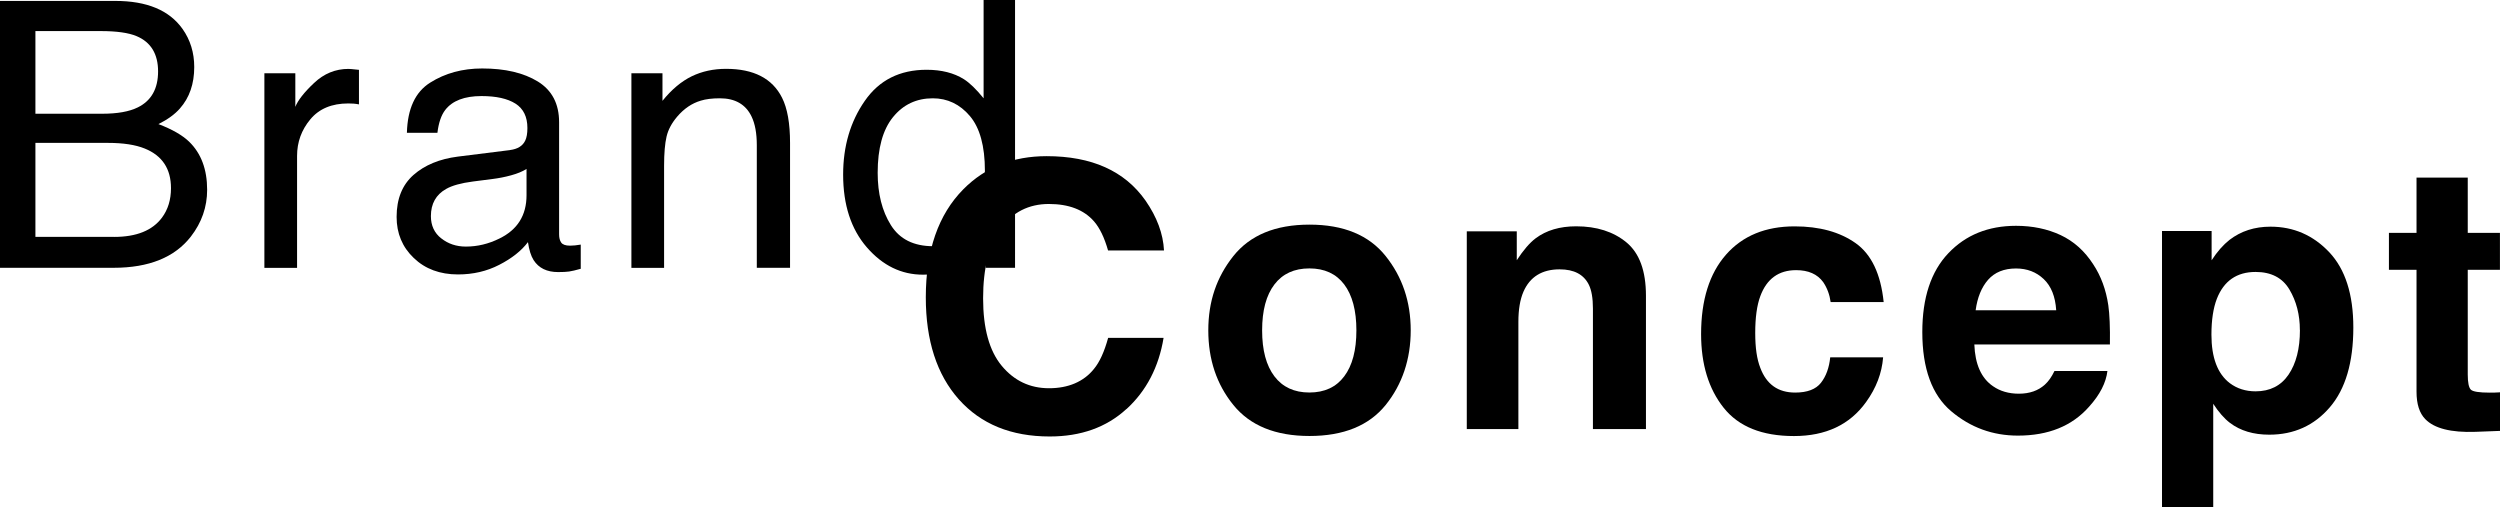
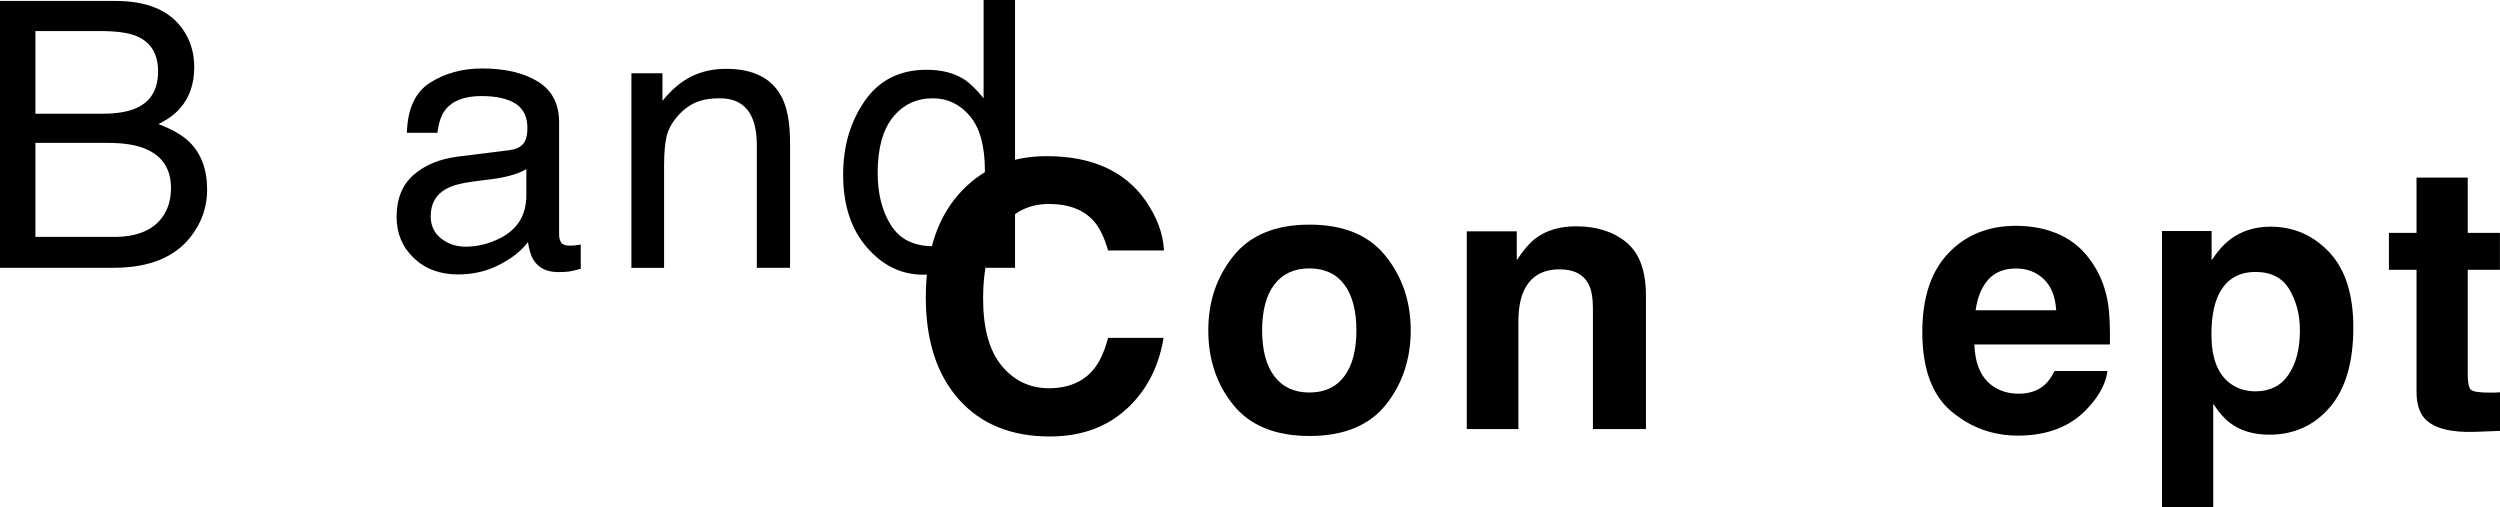
<svg xmlns="http://www.w3.org/2000/svg" id="_レイヤー_2" viewBox="0 0 403.11 81.75">
  <g id="_レイヤー_5">
    <g>
      <path d="M181.62,65.96c-3.22,2.95-7.34,4.42-12.36,4.42-6.21,0-11.09-1.99-14.65-5.98-3.56-4-5.33-9.49-5.33-16.46,0-7.54,2.02-13.35,6.06-17.43,3.52-3.55,7.99-5.33,13.42-5.33,7.27,0,12.58,2.38,15.94,7.15,1.86,2.68,2.85,5.36,2.99,8.06h-9.02c-.59-2.07-1.34-3.63-2.26-4.69-1.64-1.88-4.07-2.81-7.29-2.81s-5.87,1.32-7.76,3.97c-1.89,2.65-2.84,6.39-2.84,11.24s1,8.47,3,10.88,4.54,3.62,7.63,3.62,5.58-1.04,7.24-3.11c.92-1.11,1.68-2.78,2.29-5.01h8.94c-.78,4.71-2.77,8.54-5.98,11.48Z" />
      <path d="M223.43,41.29c2.7,3.38,4.04,7.37,4.04,11.98s-1.35,8.7-4.04,12.03-6.79,5-12.28,5-9.58-1.67-12.28-5-4.04-7.34-4.04-12.03,1.35-8.6,4.04-11.98c2.7-3.38,6.79-5.07,12.28-5.07s9.58,1.69,12.28,5.07Zm-12.3,1.99c-2.44,0-4.32,.86-5.64,2.59s-1.98,4.19-1.98,7.4,.66,5.67,1.98,7.41,3.2,2.61,5.64,2.61,4.32-.87,5.62-2.61c1.31-1.74,1.96-4.21,1.96-7.41s-.66-5.67-1.96-7.4c-1.31-1.73-3.18-2.59-5.62-2.59Z" />
      <path d="M251.48,43.43c-2.83,0-4.78,1.2-5.83,3.6-.55,1.27-.82,2.89-.82,4.86v17.29h-8.32v-31.88h8.06v4.66c1.07-1.64,2.09-2.82,3.05-3.54,1.72-1.29,3.9-1.93,6.53-1.93,3.3,0,6,.86,8.1,2.59s3.15,4.6,3.15,8.6v21.5h-8.55v-19.42c0-1.68-.22-2.97-.67-3.87-.82-1.64-2.38-2.46-4.69-2.46Z" />
-       <path d="M303.73,48.71h-8.55c-.16-1.19-.56-2.27-1.2-3.22-.94-1.29-2.39-1.93-4.37-1.93-2.81,0-4.74,1.4-5.77,4.19-.55,1.48-.82,3.46-.82,5.92s.27,4.23,.82,5.65c1,2.66,2.87,3.98,5.62,3.98,1.95,0,3.34-.53,4.16-1.58s1.32-2.42,1.49-4.1h8.53c-.2,2.54-1.11,4.94-2.75,7.21-2.62,3.65-6.49,5.48-11.63,5.48s-8.92-1.52-11.34-4.57c-2.42-3.05-3.63-7-3.63-11.87,0-5.49,1.34-9.76,4.01-12.8,2.68-3.05,6.37-4.57,11.07-4.57,4,0,7.28,.9,9.83,2.7,2.55,1.8,4.06,4.97,4.53,9.52Z" />
      <path d="M339.81,59.81c-.22,1.89-1.2,3.82-2.96,5.77-2.74,3.11-6.56,4.66-11.48,4.66-4.06,0-7.65-1.31-10.75-3.93s-4.66-6.88-4.66-12.77c0-5.53,1.4-9.77,4.2-12.71,2.8-2.95,6.44-4.42,10.91-4.42,2.66,0,5.05,.5,7.18,1.49,2.13,1,3.89,2.57,5.27,4.72,1.25,1.89,2.06,4.09,2.43,6.59,.21,1.46,.3,3.57,.26,6.33h-21.86c.12,3.2,1.12,5.45,3.02,6.74,1.15,.8,2.54,1.2,4.16,1.2,1.72,0,3.12-.49,4.19-1.46,.59-.53,1.1-1.26,1.55-2.2h8.53Zm-8.26-9.79c-.14-2.21-.81-3.88-2.01-5.02s-2.69-1.71-4.47-1.71c-1.93,0-3.43,.61-4.5,1.82-1.06,1.21-1.73,2.85-2.01,4.92h12.98Z" />
      <path d="M375.59,40.68c2.58,2.75,3.87,6.8,3.87,12.13,0,5.62-1.26,9.91-3.79,12.86s-5.79,4.42-9.77,4.42c-2.54,0-4.65-.63-6.33-1.9-.92-.7-1.82-1.73-2.7-3.08v16.64h-8.26V37.25h8v4.72c.9-1.39,1.86-2.48,2.87-3.28,1.86-1.43,4.06-2.14,6.62-2.14,3.73,0,6.89,1.38,9.49,4.13Zm-4.75,12.54c0-2.46-.56-4.64-1.68-6.53-1.12-1.89-2.94-2.84-5.46-2.84-3.03,0-5.11,1.44-6.24,4.31-.59,1.52-.88,3.46-.88,5.8,0,3.71,.99,6.32,2.96,7.82,1.17,.88,2.56,1.32,4.16,1.32,2.32,0,4.1-.9,5.32-2.7s1.83-4.19,1.83-7.18Z" />
      <path d="M403.11,63.24v6.24l-3.96,.15c-3.95,.14-6.64-.55-8.09-2.05-.94-.96-1.41-2.43-1.41-4.42v-19.66h-4.45v-5.95h4.45v-8.91h8.26v8.91h5.19v5.95h-5.19v16.88c0,1.31,.17,2.12,.5,2.45,.33,.32,1.35,.48,3.05,.48,.25,0,.52,0,.81-.01s.56-.02,.83-.04Z" />
    </g>
    <g>
      <path d="M0,.15H18.61c5.07,0,8.68,1.5,10.82,4.51,1.26,1.78,1.89,3.83,1.89,6.15,0,2.71-.77,4.94-2.31,6.68-.8,.92-1.95,1.76-3.46,2.52,2.21,.84,3.86,1.79,4.95,2.84,1.93,1.88,2.9,4.46,2.9,7.76,0,2.77-.88,5.28-2.62,7.53-2.61,3.36-6.77,5.04-12.47,5.04H0V.15ZM16.43,18.34c2.49,0,4.42-.34,5.8-1.03,2.17-1.07,3.26-3.01,3.26-5.8s-1.15-4.71-3.46-5.68c-1.3-.55-3.24-.82-5.8-.82H5.71v13.33h10.72Zm1.97,19.86c3.61,0,6.18-1.04,7.72-3.11,.97-1.31,1.45-2.89,1.45-4.75,0-3.12-1.41-5.25-4.23-6.39-1.5-.61-3.48-.91-5.94-.91H5.71v15.15h12.69Z" />
-       <path d="M42.61,11.81h5.01v5.42c.41-1.05,1.42-2.34,3.02-3.85,1.6-1.51,3.45-2.27,5.54-2.27,.1,0,.26,.01,.5,.03,.23,.02,.63,.06,1.2,.12v5.57c-.31-.06-.6-.1-.86-.12-.26-.02-.55-.03-.86-.03-2.66,0-4.7,.85-6.12,2.56-1.43,1.71-2.14,3.68-2.14,5.9v18.05h-5.27V11.81Z" />
-       <path d="M82.26,24.19c1.21-.16,2.02-.66,2.43-1.52,.23-.47,.35-1.15,.35-2.03,0-1.8-.64-3.11-1.92-3.93-1.28-.81-3.1-1.22-5.48-1.22-2.75,0-4.7,.75-5.85,2.24-.64,.83-1.06,2.05-1.26,3.68h-4.92c.1-3.88,1.35-6.58,3.76-8.09,2.41-1.52,5.2-2.28,8.38-2.28,3.69,0,6.68,.7,8.98,2.11,2.28,1.41,3.42,3.59,3.42,6.56v18.08c0,.55,.11,.99,.34,1.32s.7,.5,1.42,.5c.23,0,.5-.01,.79-.04s.6-.07,.94-.13v3.9c-.82,.23-1.45,.38-1.88,.44-.43,.06-1.02,.09-1.76,.09-1.82,0-3.13-.64-3.96-1.93-.43-.68-.73-1.65-.91-2.9-1.07,1.41-2.62,2.63-4.63,3.66-2.01,1.04-4.23,1.55-6.65,1.55-2.91,0-5.29-.88-7.13-2.65-1.85-1.76-2.77-3.97-2.77-6.63,0-2.91,.91-5.16,2.72-6.76,1.82-1.6,4.2-2.58,7.15-2.96l8.41-1.05Zm-11.1,14.25c1.11,.88,2.43,1.32,3.96,1.32,1.86,0,3.65-.43,5.39-1.29,2.93-1.42,4.39-3.75,4.39-6.99v-4.24c-.64,.41-1.47,.75-2.49,1.03s-2.01,.47-2.98,.59l-3.19,.41c-1.91,.25-3.35,.65-4.31,1.2-1.63,.92-2.45,2.38-2.45,4.38,0,1.52,.56,2.72,1.67,3.59Z" />
+       <path d="M82.26,24.19c1.21-.16,2.02-.66,2.43-1.52,.23-.47,.35-1.15,.35-2.03,0-1.8-.64-3.11-1.92-3.93-1.28-.81-3.1-1.22-5.48-1.22-2.75,0-4.7,.75-5.85,2.24-.64,.83-1.06,2.05-1.26,3.68h-4.92c.1-3.88,1.35-6.58,3.76-8.09,2.41-1.52,5.2-2.28,8.38-2.28,3.69,0,6.68,.7,8.98,2.11,2.28,1.41,3.42,3.59,3.42,6.56v18.08c0,.55,.11,.99,.34,1.32s.7,.5,1.42,.5c.23,0,.5-.01,.79-.04s.6-.07,.94-.13v3.9c-.82,.23-1.45,.38-1.88,.44-.43,.06-1.02,.09-1.76,.09-1.82,0-3.13-.64-3.96-1.93-.43-.68-.73-1.65-.91-2.9-1.07,1.41-2.62,2.63-4.63,3.66-2.01,1.04-4.23,1.55-6.65,1.55-2.91,0-5.29-.88-7.13-2.65-1.85-1.76-2.77-3.97-2.77-6.63,0-2.91,.91-5.16,2.72-6.76,1.82-1.6,4.2-2.58,7.15-2.96l8.41-1.05m-11.1,14.25c1.11,.88,2.43,1.32,3.96,1.32,1.86,0,3.65-.43,5.39-1.29,2.93-1.42,4.39-3.75,4.39-6.99v-4.24c-.64,.41-1.47,.75-2.49,1.03s-2.01,.47-2.98,.59l-3.19,.41c-1.91,.25-3.35,.65-4.31,1.2-1.63,.92-2.45,2.38-2.45,4.38,0,1.52,.56,2.72,1.67,3.59Z" />
      <path d="M101.81,11.81h5.01v4.45c1.48-1.84,3.06-3.15,4.72-3.96,1.66-.8,3.5-1.2,5.54-1.2,4.45,0,7.46,1.55,9.02,4.66,.86,1.7,1.29,4.13,1.29,7.29v20.13h-5.36V23.41c0-1.91-.28-3.46-.85-4.63-.94-1.95-2.64-2.93-5.1-2.93-1.25,0-2.28,.13-3.08,.38-1.45,.43-2.71,1.29-3.81,2.58-.88,1.04-1.45,2.1-1.71,3.21-.26,1.1-.4,2.68-.4,4.73v16.44h-5.27V11.81Z" />
      <path d="M155.42,12.77c.93,.59,1.99,1.61,3.18,3.08V0h5.07V43.18h-4.75v-4.37c-1.23,1.93-2.68,3.33-4.35,4.19-1.67,.86-3.59,1.29-5.75,1.29-3.48,0-6.5-1.47-9.05-4.41s-3.82-6.85-3.82-11.73c0-4.57,1.16-8.53,3.49-11.88,2.32-3.35,5.65-5.02,9.97-5.02,2.39,0,4.4,.51,6.01,1.52Zm-11.77,23.53c1.42,2.27,3.69,3.4,6.82,3.4,2.43,0,4.43-1.05,5.99-3.15s2.35-5.11,2.35-9.04-.81-6.9-2.42-8.8c-1.61-1.9-3.61-2.86-5.98-2.86-2.64,0-4.79,1.02-6.43,3.05-1.64,2.03-2.46,5.02-2.46,8.96,0,3.36,.71,6.17,2.13,8.44Z" />
    </g>
  </g>
</svg>